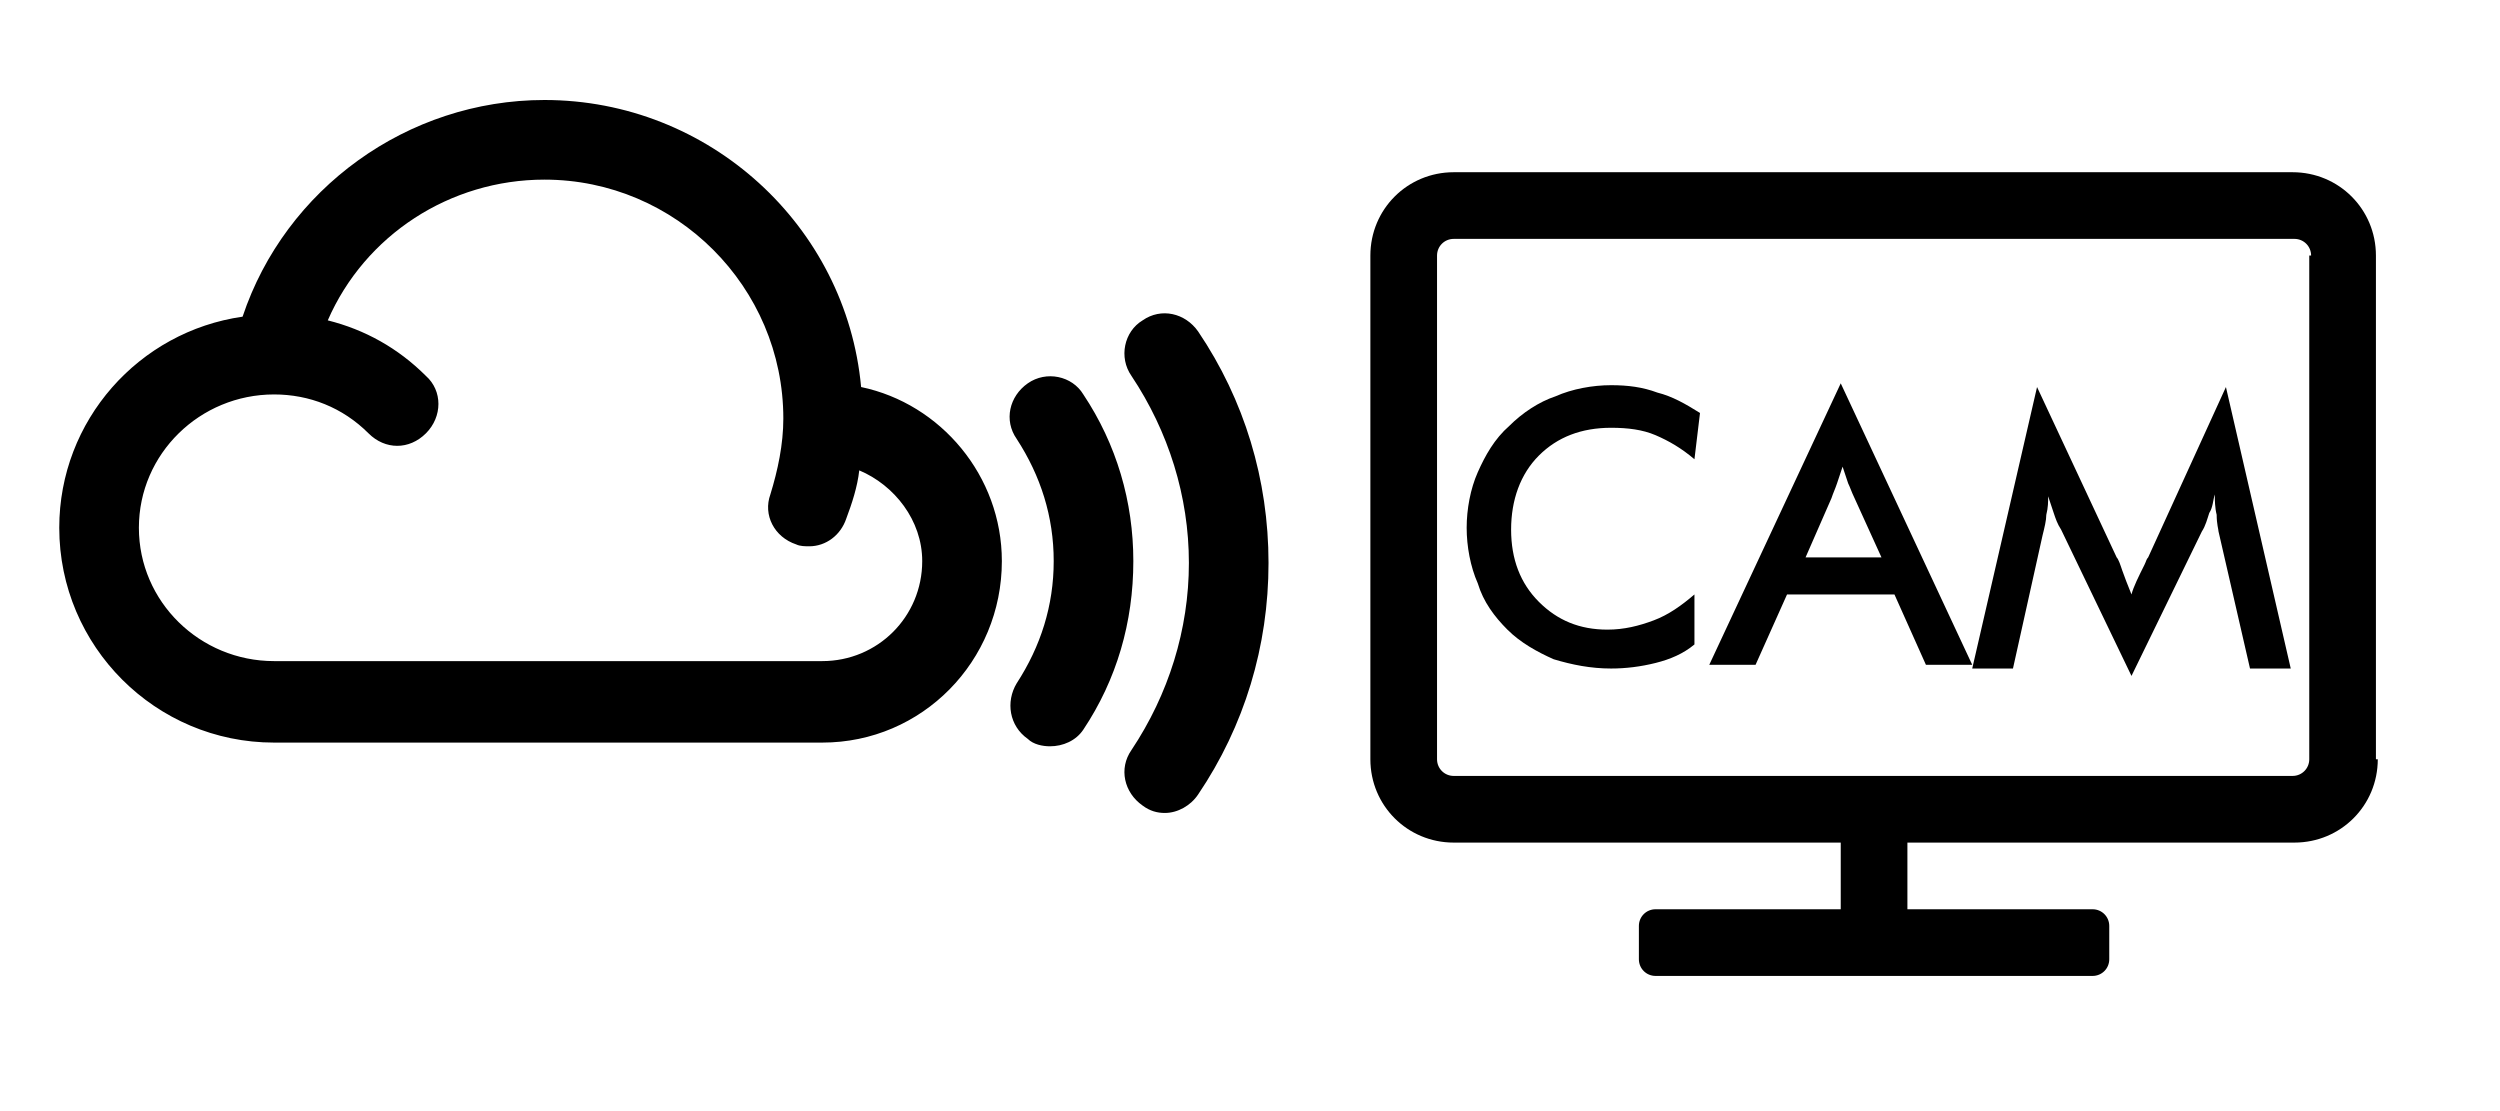
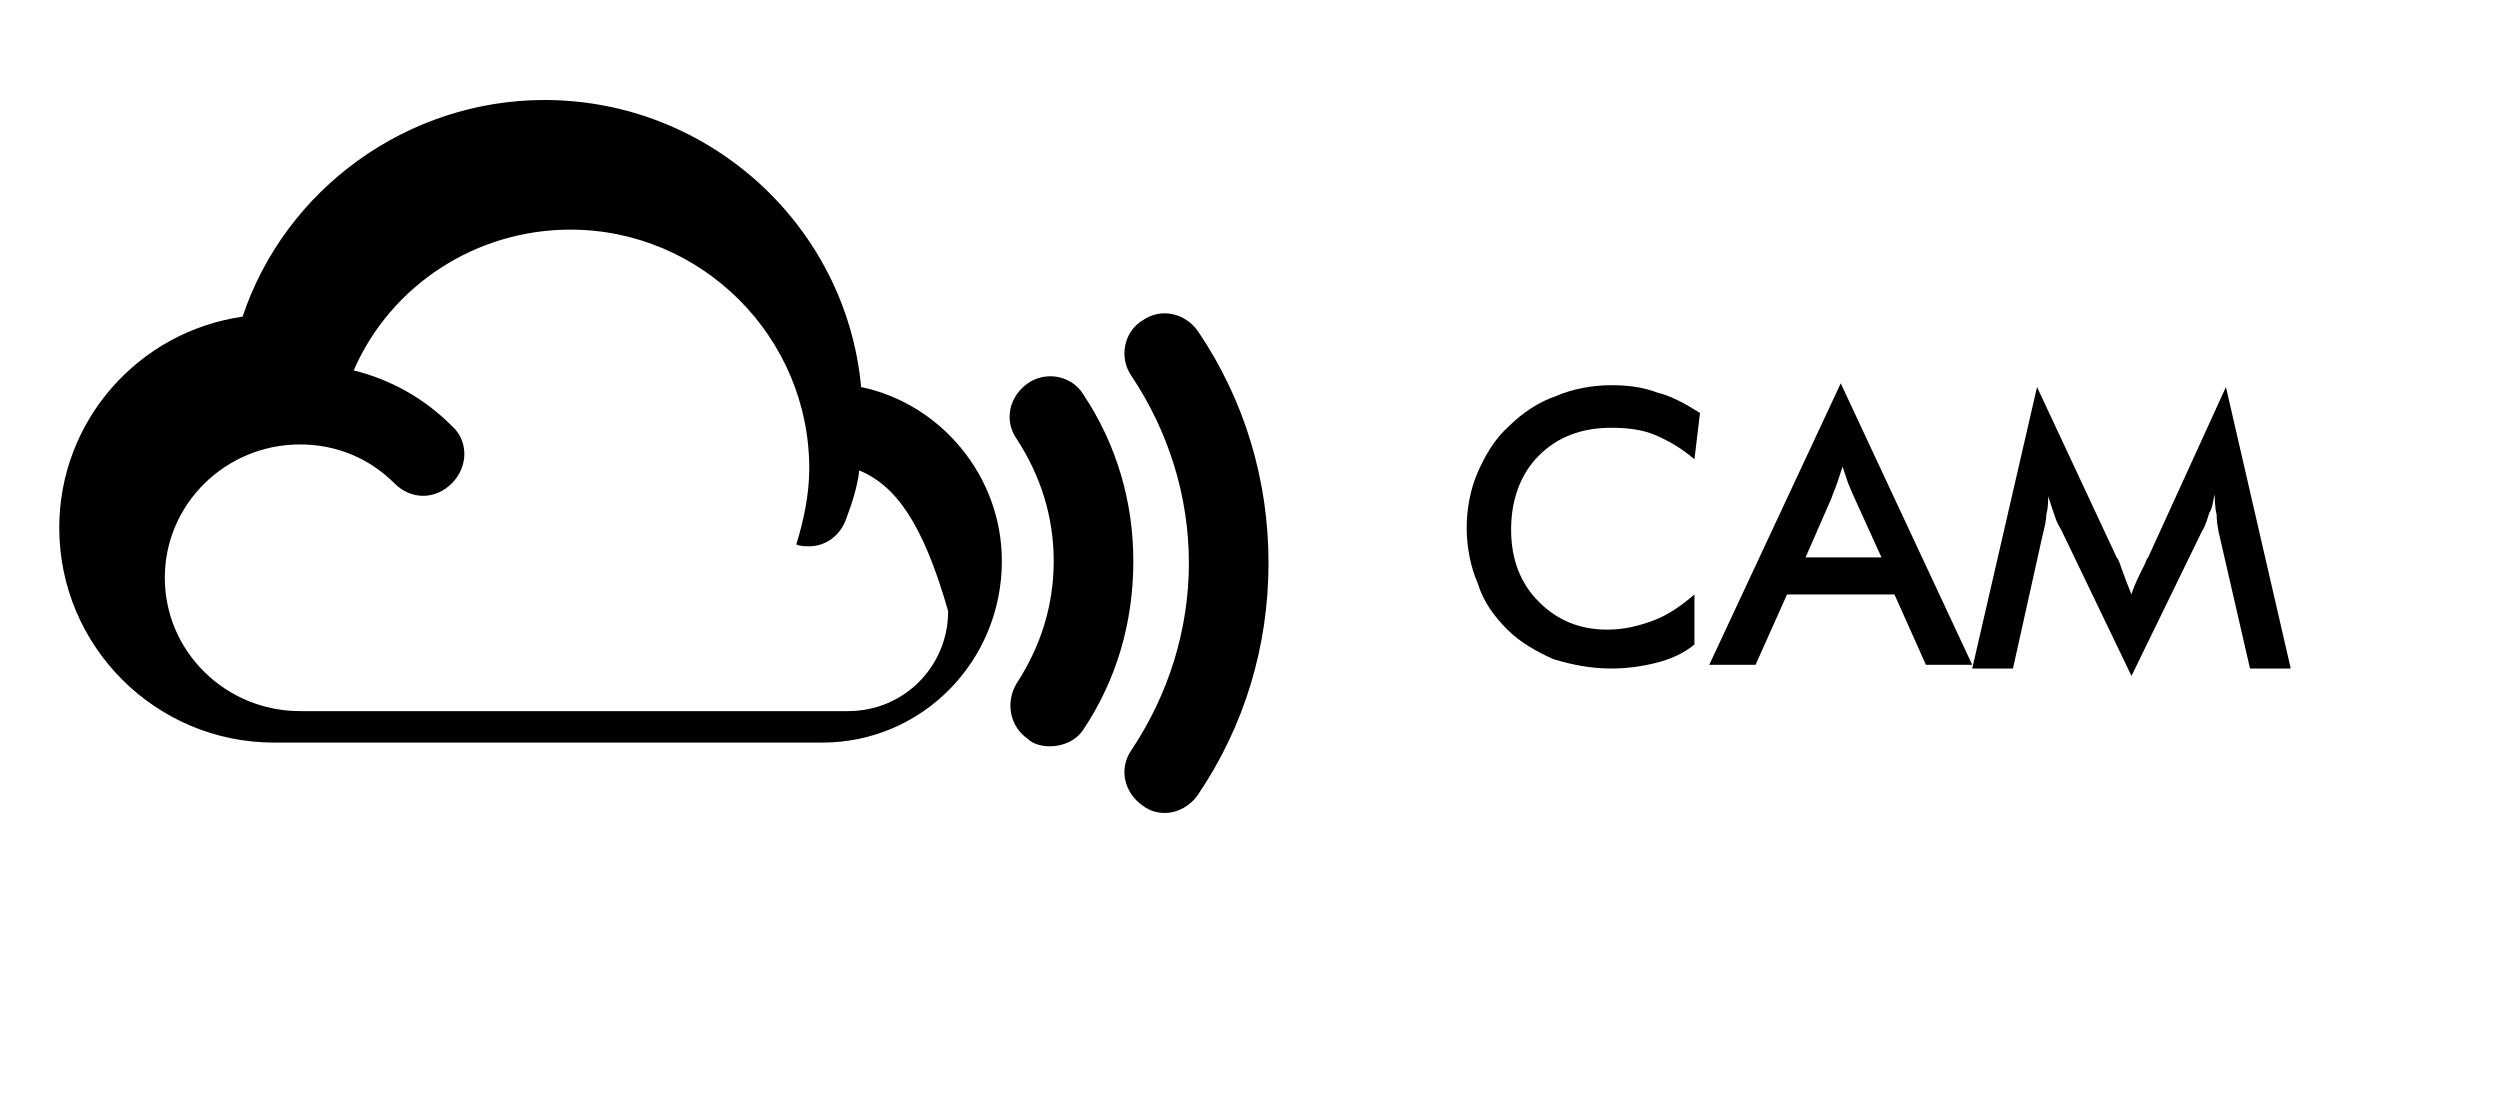
<svg xmlns="http://www.w3.org/2000/svg" version="1.1" id="Layer_1" x="0px" y="0px" viewBox="0 0 135 60" style="enable-background:new 0 0 135 60;" xml:space="preserve">
  <g>
    <g>
-       <path d="M128.4,41c0,2.5-2,4.5-4.5,4.5H103v3.6h10c0.5,0,0.9,0.4,0.9,0.9v1.8c0,0.5-0.4,0.9-0.9,0.9H89.4c-0.5,0-0.9-0.4-0.9-0.9    v-1.8c0-0.5,0.4-0.9,0.9-0.9h10v-3.6H78.5c-2.5,0-4.5-2-4.5-4.5V13.8c0-2.5,2-4.5,4.5-4.5h45.3c2.5,0,4.5,2,4.5,4.5V41z     M124.8,13.8c0-0.5-0.4-0.9-0.9-0.9H78.5c-0.5,0-0.9,0.4-0.9,0.9V41c0,0.5,0.4,0.9,0.9,0.9h45.3c0.5,0,0.9-0.4,0.9-0.9V13.8z" />
-     </g>
+       </g>
    <g>
      <path d="M91.5,24.8c-0.7-0.6-1.4-1-2.1-1.3c-0.7-0.3-1.5-0.4-2.4-0.4c-1.6,0-2.9,0.5-3.9,1.5c-1,1-1.5,2.4-1.5,4    c0,1.6,0.5,2.9,1.5,3.9c1,1,2.2,1.5,3.7,1.5c0.9,0,1.7-0.2,2.5-0.5c0.8-0.3,1.5-0.8,2.2-1.4v2.7c-0.6,0.5-1.3,0.8-2.1,1    s-1.6,0.3-2.4,0.3c-1.1,0-2.1-0.2-3.1-0.5c-0.9-0.4-1.8-0.9-2.5-1.6c-0.7-0.7-1.3-1.5-1.6-2.5c-0.4-0.9-0.6-2-0.6-3s0.2-2.1,0.6-3    c0.4-0.9,0.9-1.8,1.7-2.5c0.7-0.7,1.6-1.3,2.5-1.6c0.9-0.4,2-0.6,3-0.6c0.9,0,1.7,0.1,2.5,0.4c0.8,0.2,1.5,0.6,2.3,1.1L91.5,24.8z    " />
      <path d="M104,35.9l-1.7-3.8h-5.8l-1.7,3.8h-2.5l7.1-15.2l7.1,15.2H104z M97.5,30.1h4.1l-1.5-3.3c-0.1-0.2-0.2-0.5-0.3-0.7    c-0.1-0.3-0.2-0.6-0.3-0.9c-0.1,0.3-0.2,0.6-0.3,0.9s-0.2,0.5-0.3,0.8L97.5,30.1z" />
      <path d="M119.8,28.7c0-0.1-0.1-0.4-0.1-0.9c-0.1-0.4-0.1-0.8-0.1-1.1c-0.1,0.3-0.1,0.7-0.3,1c-0.1,0.3-0.2,0.7-0.4,1l-3.8,7.8    l-3.8-7.9c-0.2-0.3-0.3-0.6-0.4-0.9c-0.1-0.3-0.2-0.6-0.3-0.9c0,0.3,0,0.6-0.1,1c0,0.3-0.1,0.7-0.2,1.1l-1.6,7.2h-2.2l3.5-15.2    l4.3,9.2c0.1,0.1,0.2,0.4,0.3,0.7c0.1,0.3,0.3,0.8,0.5,1.3c0.1-0.4,0.4-1,0.7-1.6c0.1-0.2,0.1-0.3,0.2-0.4l4.2-9.2l3.5,15.2h-2.2    L119.8,28.7z" />
    </g>
  </g>
  <g>
-     <path d="M44.4,40.1H14.8c-6.4,0-11.6-5.2-11.6-11.6c0-5.8,4.3-10.6,9.9-11.4C15.4,10.2,22,5.4,29.4,5.4c8.9,0,16.3,6.8,17.1,15.5   c4.3,0.9,7.6,4.8,7.6,9.4C54.1,35.7,49.8,40.1,44.4,40.1z M46.4,25.4c-0.1,0.9-0.4,1.8-0.7,2.6c-0.3,0.9-1.1,1.5-2,1.5   c-0.2,0-0.5,0-0.7-0.1c-1.2-0.4-1.8-1.6-1.4-2.7c0.4-1.3,0.7-2.7,0.7-4.1c0-7.1-5.8-12.9-12.9-12.9c-5.1,0-9.7,3-11.7,7.6   c2,0.5,3.8,1.5,5.3,3c0.9,0.8,0.9,2.2,0,3.1c-0.9,0.9-2.2,0.9-3.1,0c-1.4-1.4-3.2-2.1-5.1-2.1c-4,0-7.3,3.2-7.3,7.2   c0,4,3.3,7.2,7.3,7.2h29.6c3,0,5.4-2.4,5.4-5.4C49.8,28.1,48.3,26.2,46.4,25.4z M58.5,39.4c-0.4,0.6-1.1,0.9-1.8,0.9   c-0.4,0-0.9-0.1-1.2-0.4c-1-0.7-1.2-2-0.6-3c1.3-2,2-4.2,2-6.6c0-2.4-0.7-4.6-2-6.6c-0.7-1-0.4-2.3,0.6-3c1-0.7,2.4-0.4,3,0.6   c1.8,2.7,2.7,5.8,2.7,9C61.2,33.6,60.3,36.7,58.5,39.4z M64.7,42.9c-0.4,0.6-1.1,1-1.8,1c-0.4,0-0.8-0.1-1.2-0.4   c-1-0.7-1.3-2-0.6-3c2-3,3.1-6.5,3.1-10.1c0-3.6-1.1-7.1-3.1-10.1c-0.7-1-0.4-2.4,0.6-3c1-0.7,2.3-0.4,3,0.6   c2.5,3.7,3.8,8,3.8,12.5C68.5,34.9,67.2,39.2,64.7,42.9z" />
+     <path d="M44.4,40.1H14.8c-6.4,0-11.6-5.2-11.6-11.6c0-5.8,4.3-10.6,9.9-11.4C15.4,10.2,22,5.4,29.4,5.4c8.9,0,16.3,6.8,17.1,15.5   c4.3,0.9,7.6,4.8,7.6,9.4C54.1,35.7,49.8,40.1,44.4,40.1z M46.4,25.4c-0.1,0.9-0.4,1.8-0.7,2.6c-0.3,0.9-1.1,1.5-2,1.5   c-0.2,0-0.5,0-0.7-0.1c0.4-1.3,0.7-2.7,0.7-4.1c0-7.1-5.8-12.9-12.9-12.9c-5.1,0-9.7,3-11.7,7.6   c2,0.5,3.8,1.5,5.3,3c0.9,0.8,0.9,2.2,0,3.1c-0.9,0.9-2.2,0.9-3.1,0c-1.4-1.4-3.2-2.1-5.1-2.1c-4,0-7.3,3.2-7.3,7.2   c0,4,3.3,7.2,7.3,7.2h29.6c3,0,5.4-2.4,5.4-5.4C49.8,28.1,48.3,26.2,46.4,25.4z M58.5,39.4c-0.4,0.6-1.1,0.9-1.8,0.9   c-0.4,0-0.9-0.1-1.2-0.4c-1-0.7-1.2-2-0.6-3c1.3-2,2-4.2,2-6.6c0-2.4-0.7-4.6-2-6.6c-0.7-1-0.4-2.3,0.6-3c1-0.7,2.4-0.4,3,0.6   c1.8,2.7,2.7,5.8,2.7,9C61.2,33.6,60.3,36.7,58.5,39.4z M64.7,42.9c-0.4,0.6-1.1,1-1.8,1c-0.4,0-0.8-0.1-1.2-0.4   c-1-0.7-1.3-2-0.6-3c2-3,3.1-6.5,3.1-10.1c0-3.6-1.1-7.1-3.1-10.1c-0.7-1-0.4-2.4,0.6-3c1-0.7,2.3-0.4,3,0.6   c2.5,3.7,3.8,8,3.8,12.5C68.5,34.9,67.2,39.2,64.7,42.9z" />
  </g>
</svg>